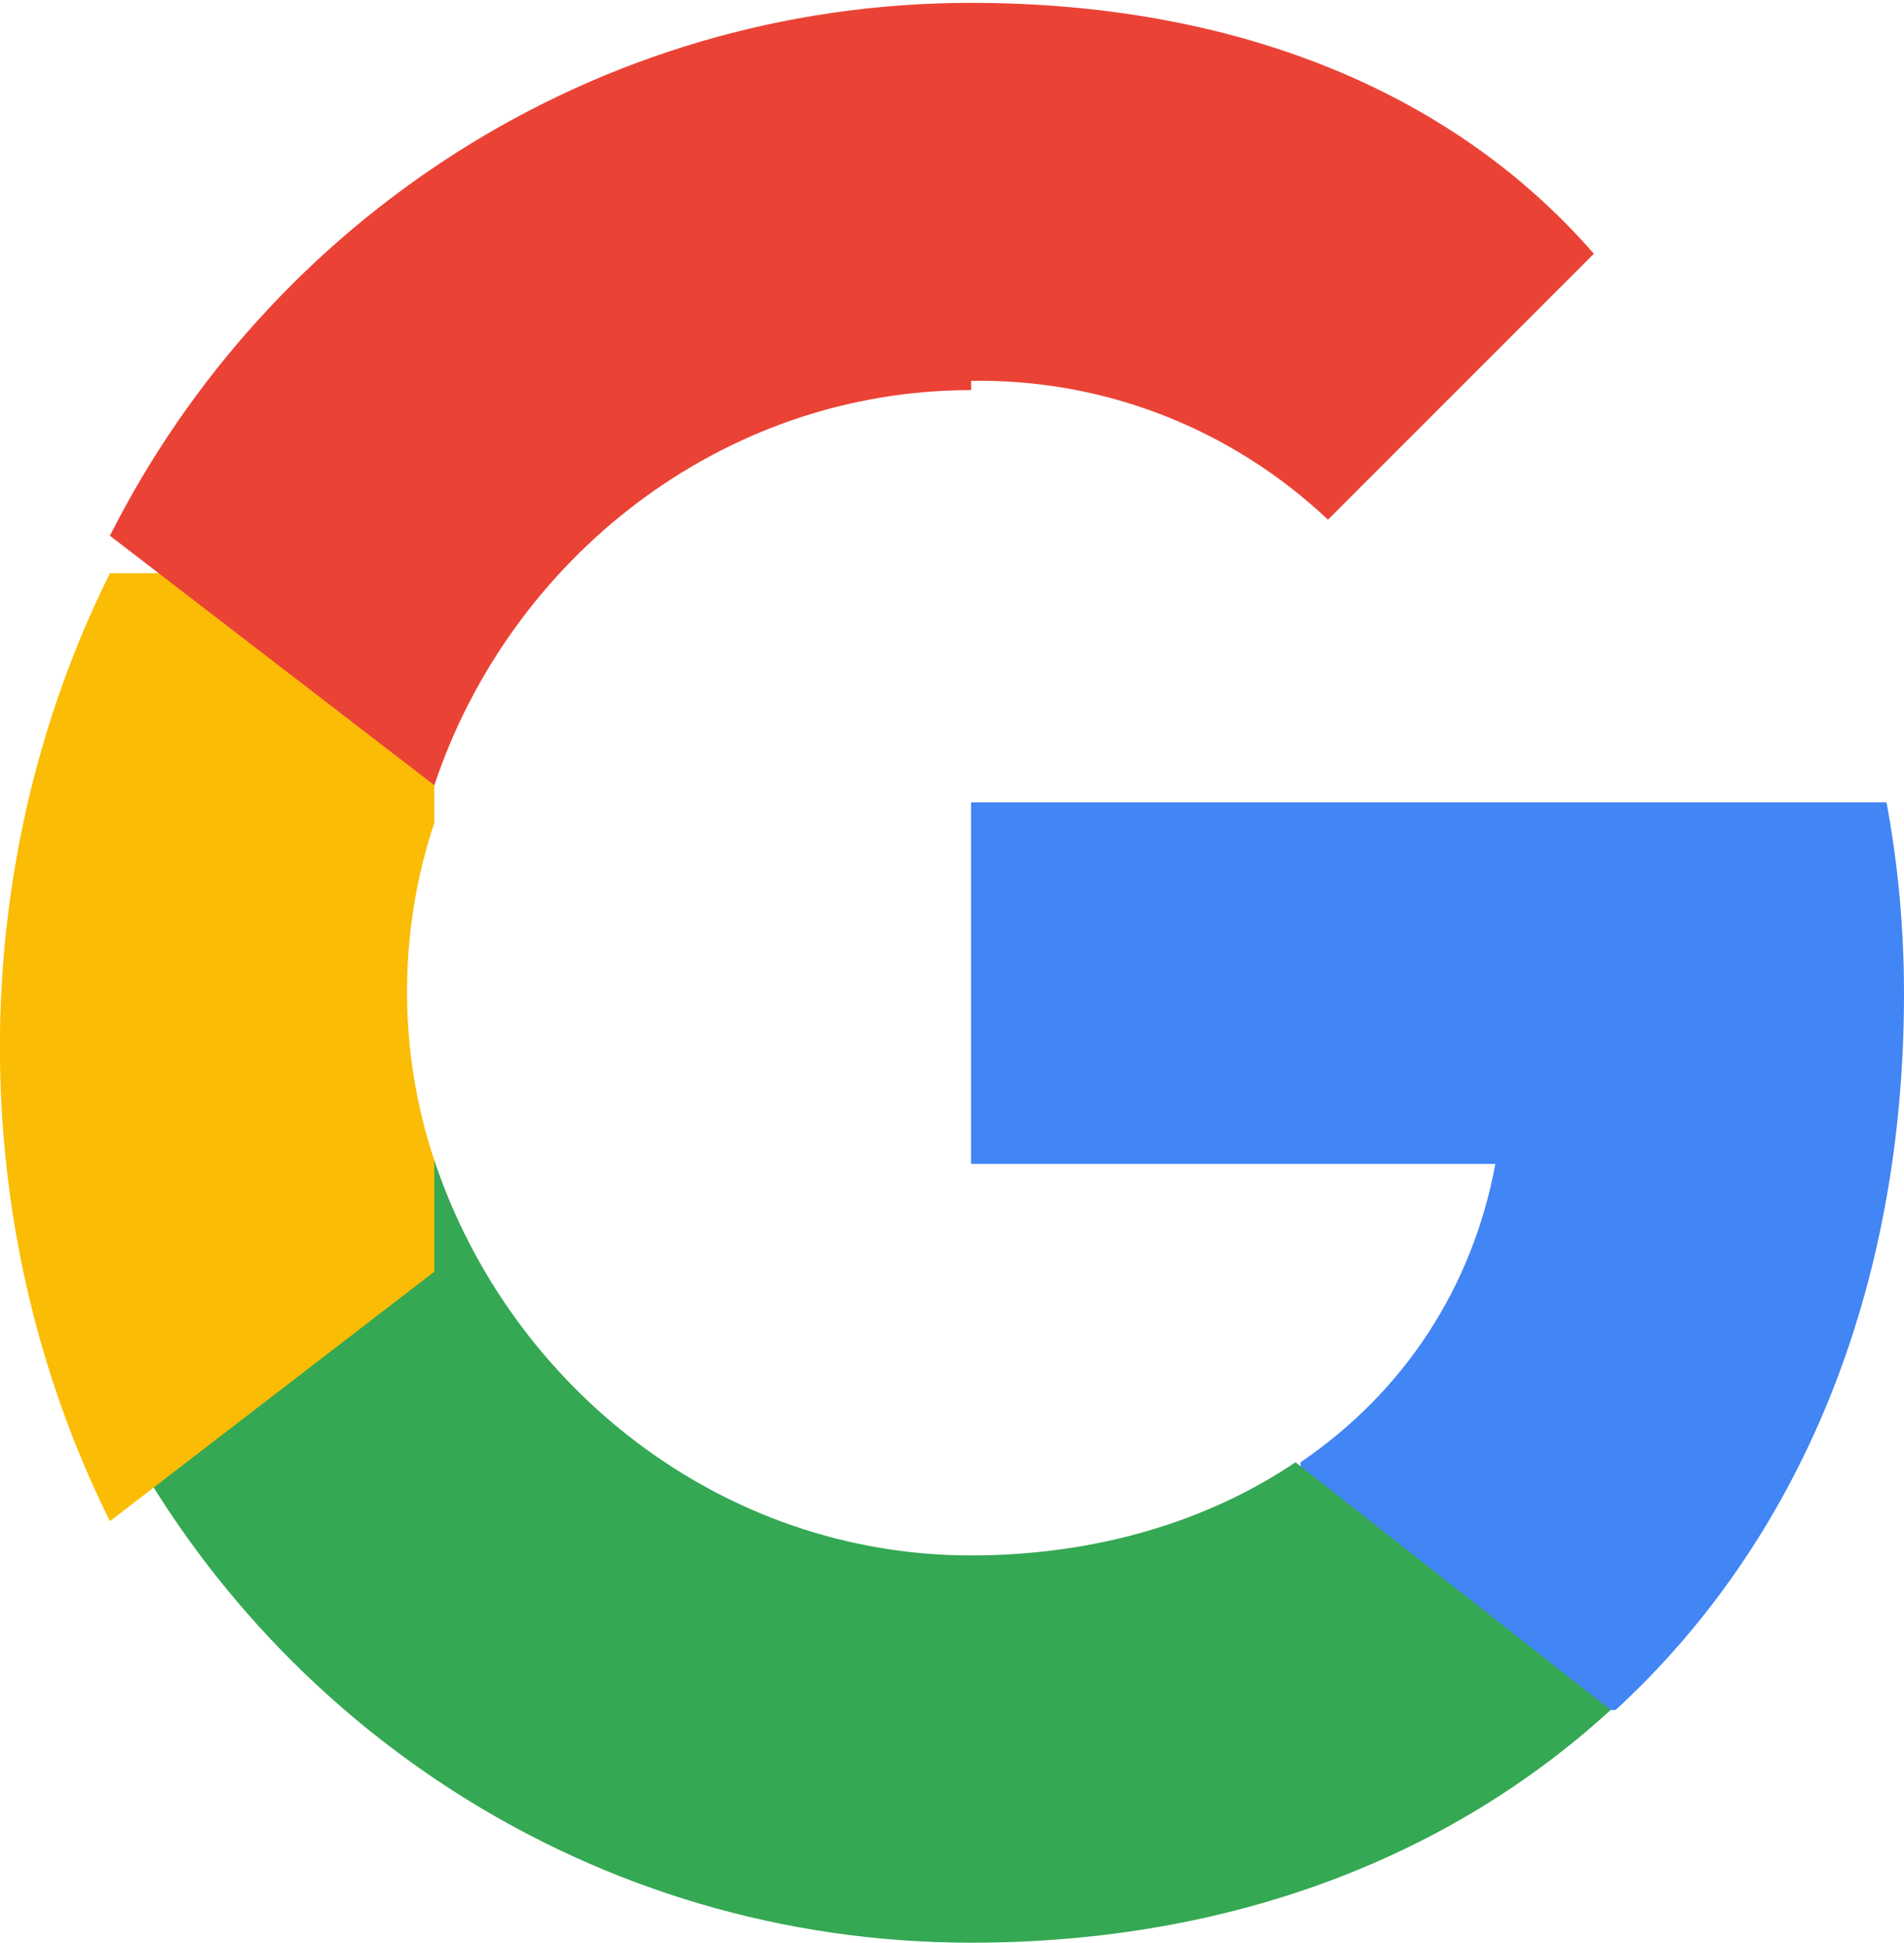
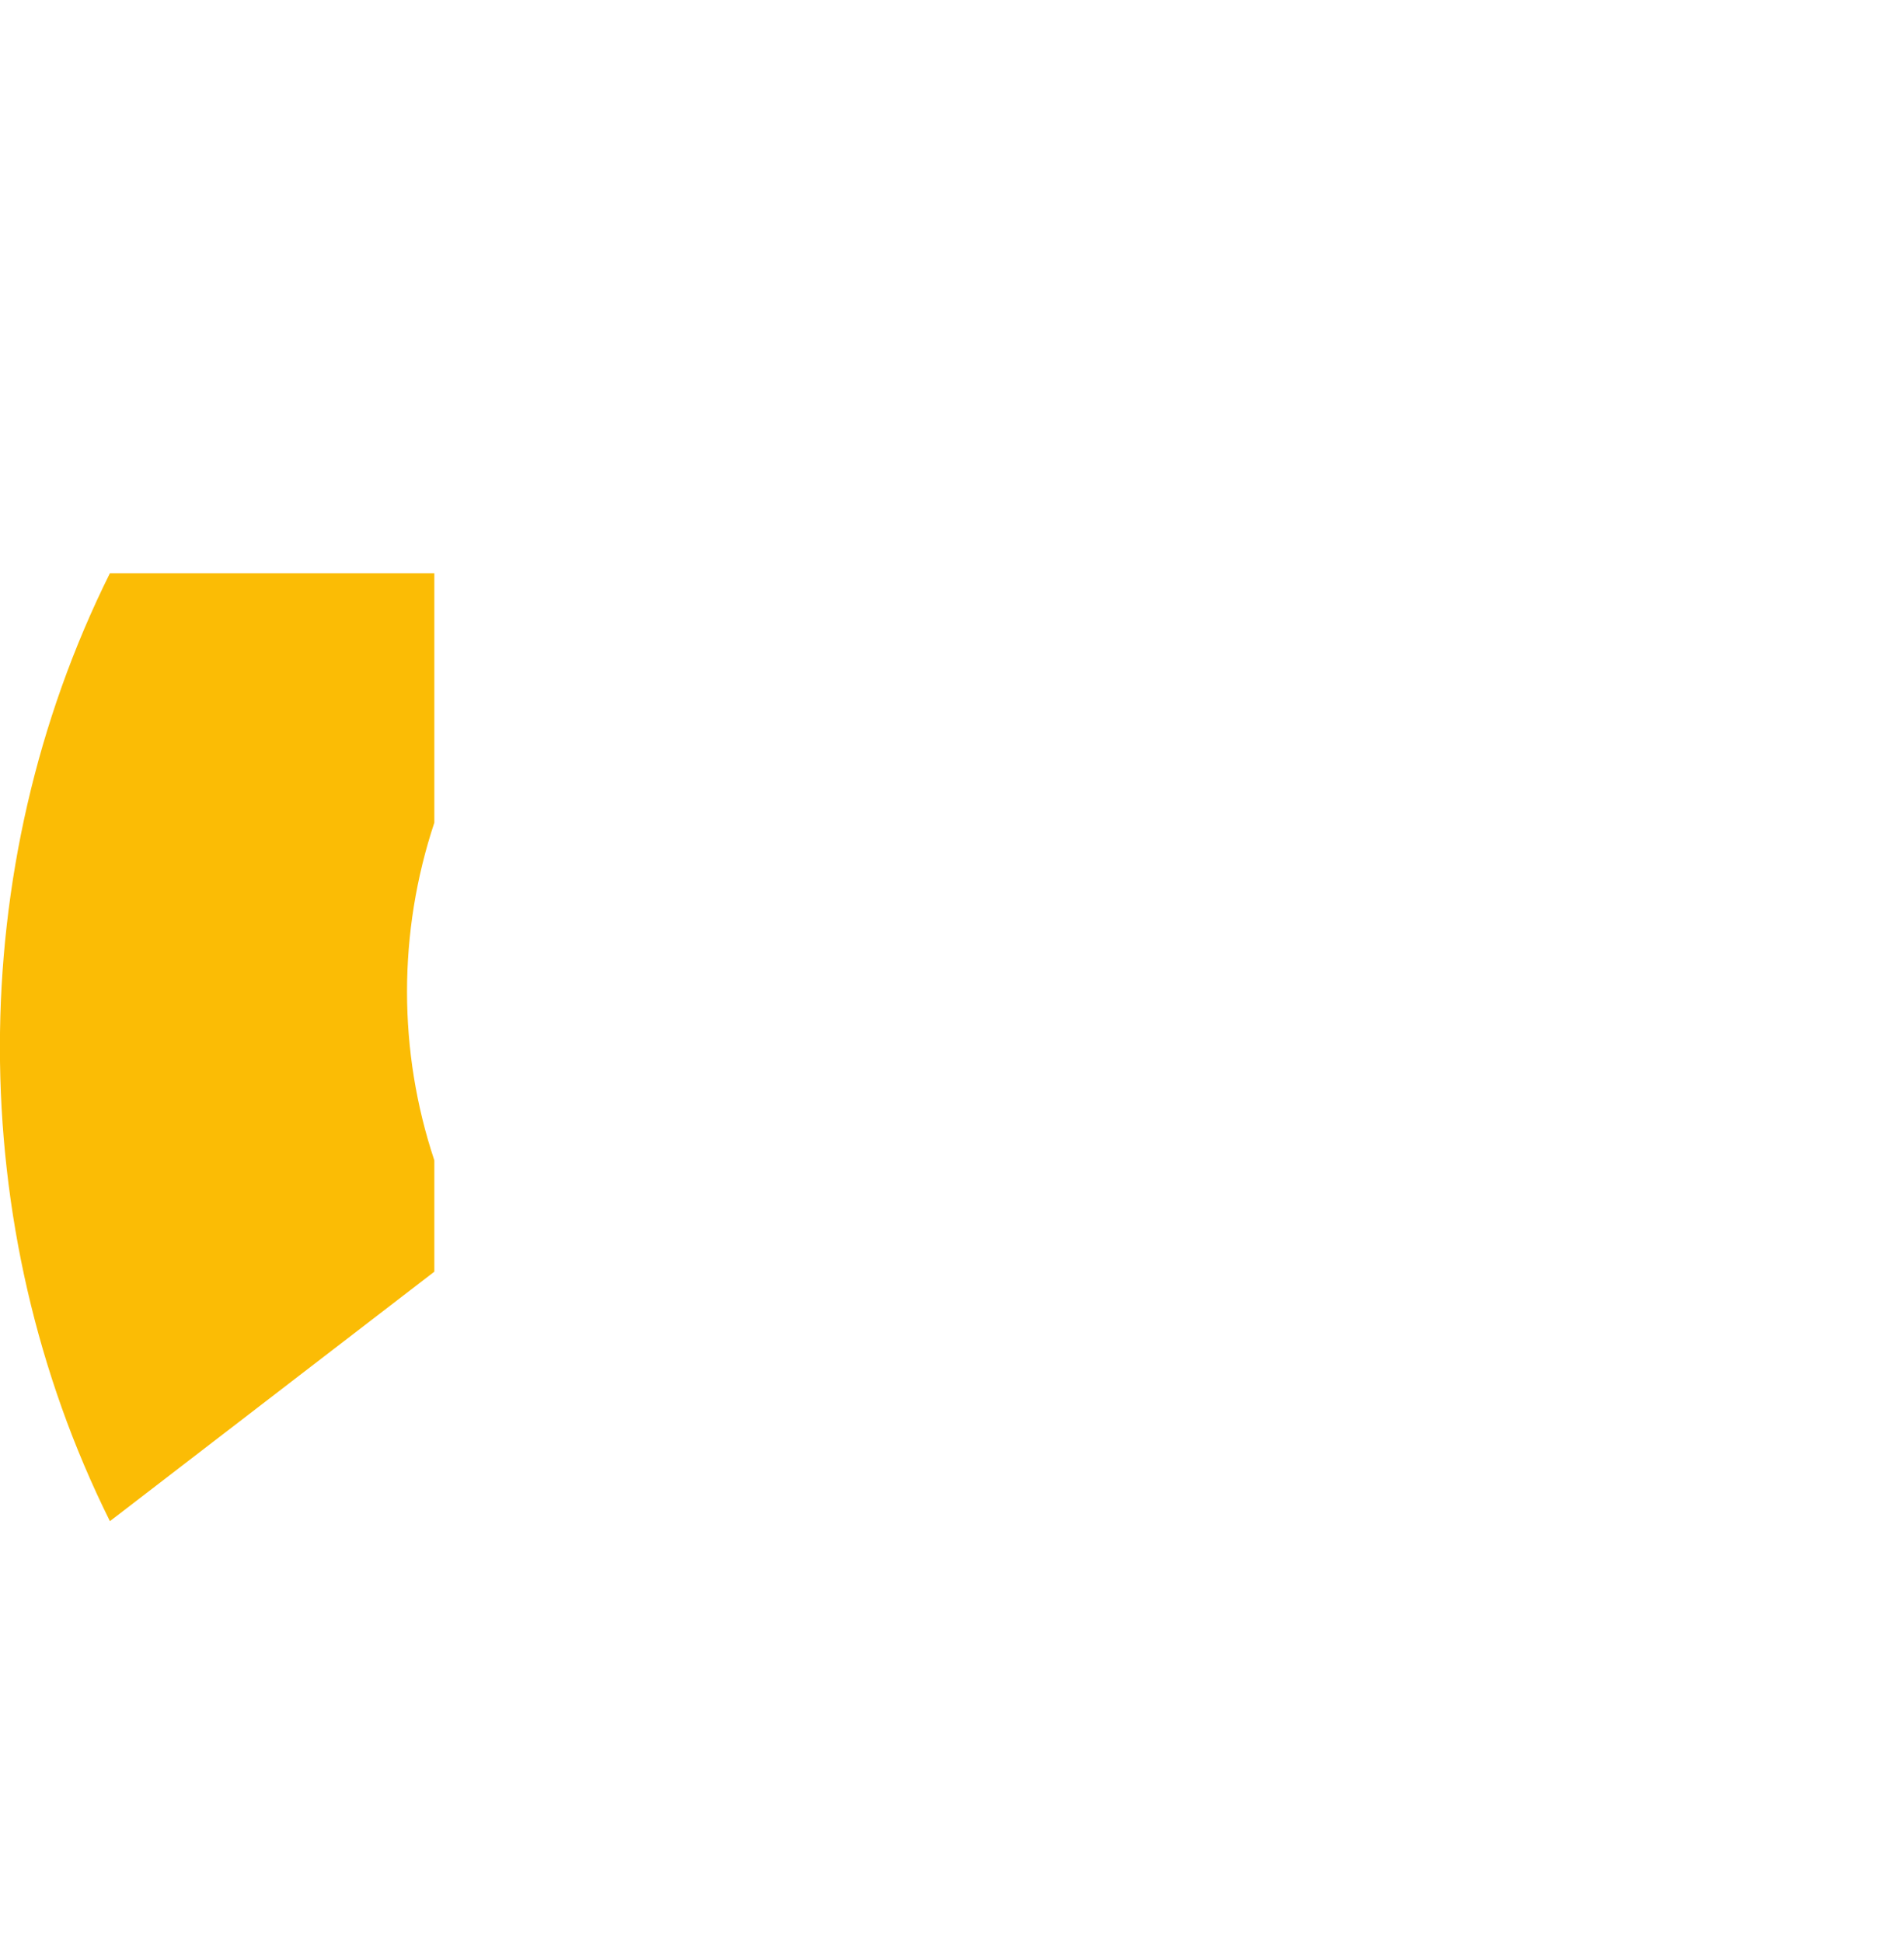
<svg xmlns="http://www.w3.org/2000/svg" viewBox="0 0 533.5 544.3">
-   <path fill="#4285F4" d="M533.5 278.4c0-18.5-1.7-36.4-4.9-53.6H272.1v101.3h146.9c-6.4 34.6-25.6 63.9-54.6 83.6v69.4h88.3c51.6-47.5 80.8-117.5 80.8-200.7z" />
-   <path fill="#34A853" d="M272.1 544.3c73.1 0 134.4-24.2 179.2-65.2l-88.3-69.4c-24.5 16.5-55.8 26.1-90.9 26.1-69.9 0-129.2-47.2-150.4-110.7H30.8v69.9c44.6 88.4 135.8 149.3 241.3 149.3z" />
  <path fill="#FBBC05" d="M121.7 325.1c-10.2-30.6-10.2-63.9 0-94.6V160.6H30.8C-10.3 243.2-10.3 343.6 30.8 426.2l90.9-69.9z" />
-   <path fill="#EA4335" d="M272.1 106.7c37.1-.6 72.7 13.2 100 38.9l74.5-74.5C406.5 25 345.2.8 272.1.8 166.6.8 75.4 61.7 30.8 150.1l90.9 69.9C142.9 156.5 202.2 109.3 272.1 109.3z" />
</svg>